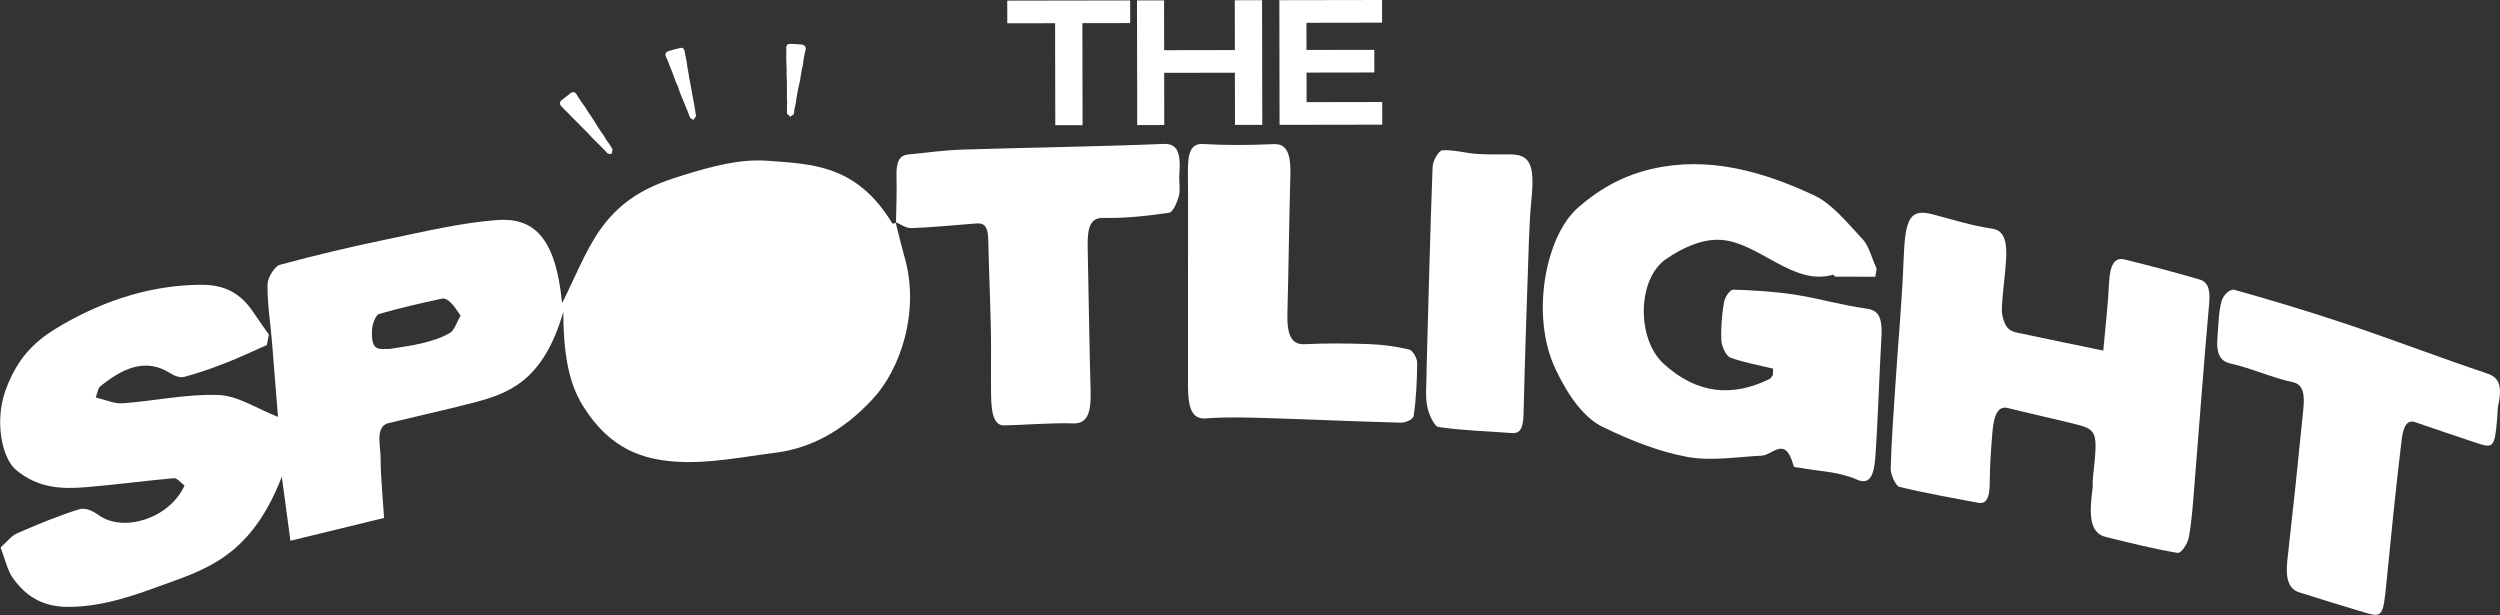
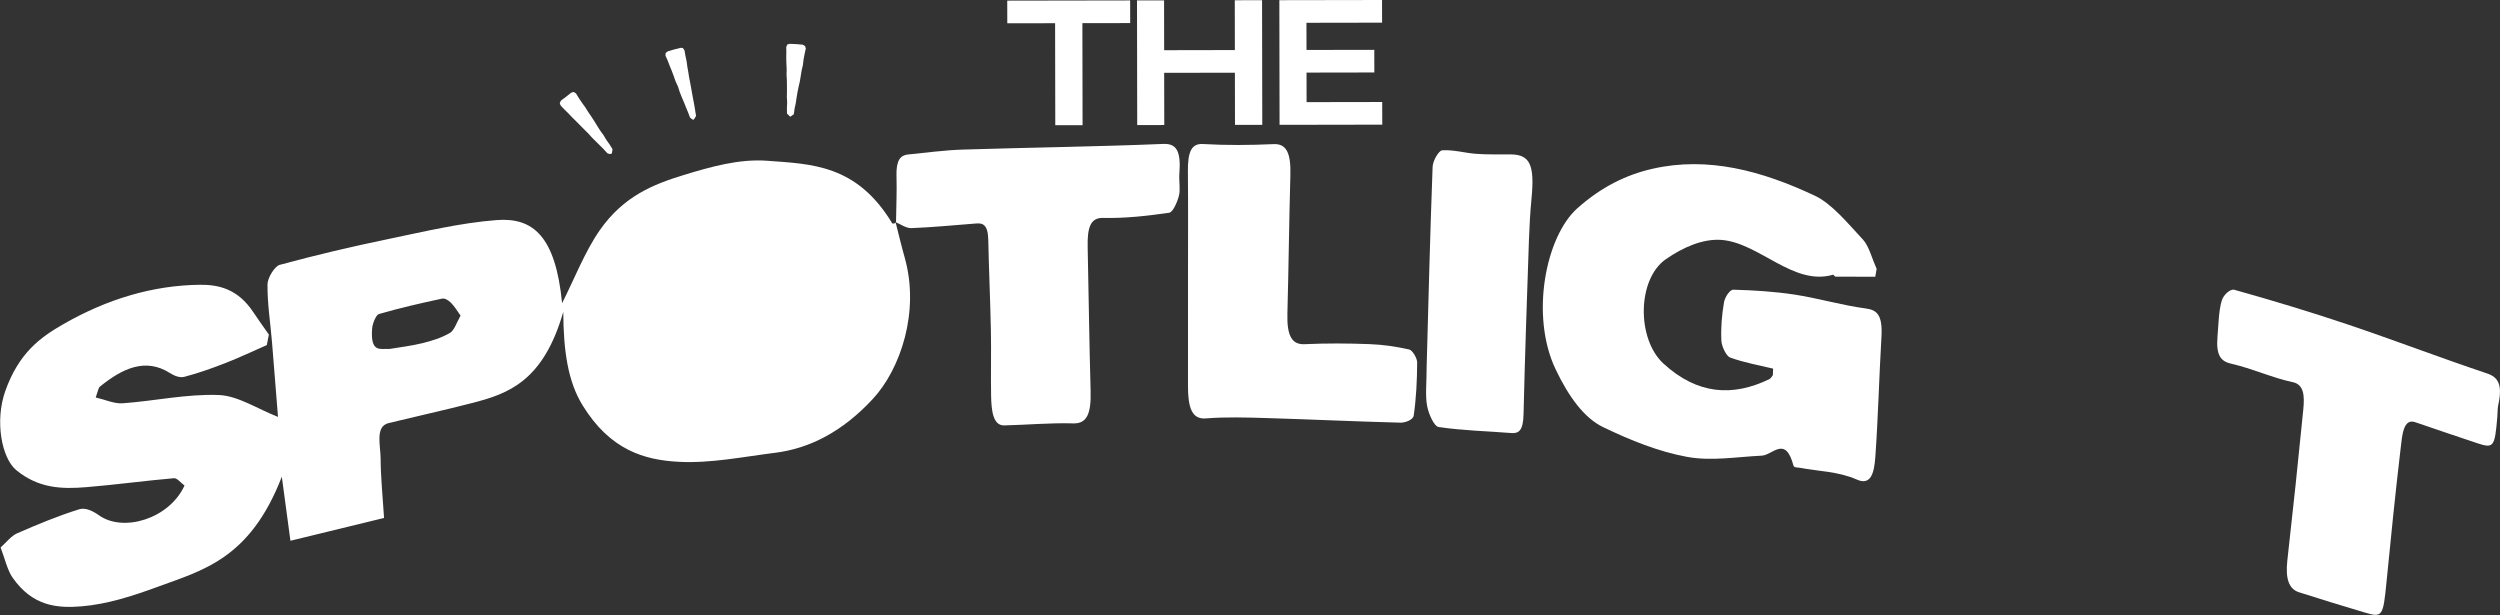
<svg xmlns="http://www.w3.org/2000/svg" width="11980" height="2947" viewBox="0 0 11980 2947" fill="none">
  <rect x="0" y="0" width="11980" height="2947" fill="#333333" stroke="none" />
  <path d="M5068.27 385.962L5067.8 99.516L4838.7 99.906L4838.54 14.84L5314.47 13.98L5404.06 13.824L5404.14 64.677L5404.21 98.891L5175.11 99.281L5175.97 588.122L5068.75 588.278L5068.27 385.962Z" fill="white" />
  <path d="M5056.91 600.078L5056.05 111.237L4826.94 111.628L4826.71 3.049L5415.66 2.033L5415.9 110.612L5186.79 111.003L5187.65 599.843L5056.91 600.078ZM5080.04 385.966L5080.35 576.643L5164.06 576.487L5163.2 87.647L5392.3 87.256L5392.23 25.546L4850.3 26.483L4850.38 88.194L5079.49 87.803L5080.04 385.966Z" fill="white" />
  <path d="M5460.83 336.513L5460.28 13.744L5526.9 13.588L5566.48 13.51L5566.88 252.227L5929.23 251.603L5928.84 12.885L5995.46 12.807L6036.06 12.729L6037.08 586.635L5929.86 586.792L5929.39 336.669L5567.03 337.294L5567.5 587.417L5461.3 587.573L5460.83 336.513Z" fill="white" />
  <path d="M5449.53 599.372L5448.51 2.031L5578.23 1.797L5578.62 240.515L5917.46 239.89L5917.07 1.172L6047.81 0.938L6048.82 598.279L5918.09 598.513L5917.62 348.391L5578.7 349.016L5579.17 599.138L5449.53 599.372ZM5472.57 336.517L5472.96 575.938L5555.65 575.782L5555.18 325.659L5941.13 324.956L5941.6 575.079L6025.31 574.922L6024.37 24.45L5940.66 24.606L5941.05 263.324L5555.18 264.027L5554.79 25.309L5472.1 25.465L5472.57 336.517Z" fill="white" />
  <path d="M6142.41 12.572L6248.61 12.416L6610.97 11.791L6611.12 96.858L6248.77 97.483L6249 251.056L6573.89 250.509L6574.05 335.575L6249.16 336.122L6249.48 501.178L6611.83 500.553L6611.99 585.62L6249.63 586.245L6143.43 586.401L6142.41 12.572Z" fill="white" />
  <path d="M6131.67 598.201L6130.65 0.859L6622.73 0L6622.96 108.579L6260.53 109.204L6260.76 239.343L6585.65 238.796L6585.81 347.297L6260.92 347.844L6261.16 489.465L6623.51 488.84L6623.82 597.341L6131.67 598.201ZM6154.17 24.215L6155.11 574.688L6600.23 573.907L6600.15 512.275L6237.8 512.9L6237.49 324.409L6562.37 323.863L6562.29 262.23L6237.41 262.777L6237.09 85.77L6599.53 85.145L6599.29 23.434L6154.17 24.215Z" fill="white" />
  <path d="M4291.53 1064.56C4305.95 1120.88 4319.36 1178.14 4335.03 1233.29C4409.1 1494.04 4314.34 1769.55 4182.66 1911.64C4037.89 2067.86 3881.05 2148.95 3714.1 2169.8C3560.79 2188.94 3407.01 2220.81 3253.93 2213.08C3088.47 2204.72 2924.42 2157.31 2792.19 1942.96C2721.02 1827.58 2700.4 1681.98 2699.15 1494.9C2602.9 1828.52 2434.85 1886.72 2263.51 1931.01C2129.87 1965.53 1995.76 1994.83 1861.97 2027.48C1796.28 2043.49 1823.8 2135.9 1823.95 2197.07C1824.27 2286.27 1833.75 2375.32 1840.41 2482.03C1686.39 2519.52 1540.76 2554.99 1391.76 2591.31C1377.5 2485.39 1365.82 2398.68 1350.45 2284.4C1197.69 2680.05 970.23 2732.85 751.862 2813.31C632.723 2857.21 511.39 2895.72 390.292 2905.64C276.091 2914.94 156.874 2906.42 60.074 2767.69C35.384 2732.31 21.668 2672.24 2.935 2623.49C28.957 2600.45 53.725 2568.03 81.315 2556C180.232 2512.73 279.697 2471.4 379.946 2440.39C409.887 2431.1 445.237 2448.75 474.708 2469.61C591.808 2552.64 812.058 2485.46 884.247 2326.58C865.279 2312.91 848.897 2290.18 833.142 2291.58C692.919 2303.77 552.853 2323.14 412.63 2334.55C298.743 2343.76 186.11 2341.73 77.945 2252.92C8.735 2196.05 -26.223 2018.42 25.665 1872.89C90.878 1689.87 195.046 1615.97 300.154 1555.36C512.644 1432.72 732.345 1367.65 955.573 1364.68C1045.79 1363.51 1139.06 1382.72 1214.31 1496.69C1238.45 1533.33 1263.69 1567.7 1288.38 1603.16C1285.09 1619.96 1281.87 1636.75 1278.58 1653.62C1213.05 1682.29 1147.84 1713.38 1081.92 1739.08C1016.24 1764.7 950.243 1788.29 883.776 1805.63C861.516 1811.42 836.278 1801.42 814.566 1787.67C695.741 1712.52 585.46 1766.03 477.059 1854.14C472.2 1858.13 470.005 1872.73 458.64 1904.76C506.53 1915.7 547.602 1935.54 588.203 1932.57C741.751 1921.4 895.298 1887.03 1048.45 1892.97C1140.47 1896.48 1231.71 1958.58 1332.19 1997.8C1323.96 1894.69 1314.09 1766.81 1303.43 1639.17C1295.75 1546.92 1280.93 1454.74 1281.87 1362.88C1282.19 1329.92 1317.3 1275.47 1339.8 1269.38C1512.08 1222.59 1684.98 1181.81 1858.13 1146.04C2031.66 1110.1 2205.35 1068.08 2379.67 1054.64C2553.44 1041.28 2662 1130.02 2693.59 1452.95C2749.94 1341.48 2803.87 1203.45 2874.41 1102.68C2989.16 938.721 3132.99 882.791 3273.84 839.515C3407.01 798.661 3543.62 760.307 3677.58 770.462C3886.93 786.319 4104.28 787.179 4274.92 1069.09C4278.29 1074.64 4287.38 1068.86 4293.81 1068.31C4293.65 1068.23 4291.53 1064.56 4291.53 1064.56ZM1866.51 1672.22C1916.44 1663.7 1970.84 1657.69 2024.69 1644.33C2069.44 1633.16 2114.67 1619.72 2157.31 1594.57C2176.82 1583.09 2190.62 1540.83 2207.08 1512.47C2191.79 1491.46 2177.53 1466.93 2160.75 1450.68C2148.06 1438.26 2131.67 1428.11 2117.8 1431.08C2016.77 1452.79 1915.81 1475.76 1815.41 1504.97C1802.4 1508.8 1785.08 1549.11 1783.12 1575.67C1774.49 1694.09 1824.5 1669.01 1866.51 1672.22Z" fill="white" />
  <path d="M8496.73 1766.49C8427.29 1749.7 8358.24 1737.74 8290.67 1713.29C8273.66 1707.12 8250.54 1662.75 8248.89 1632.76C8245.68 1572.22 8251.25 1507.23 8261.44 1448.72C8266.14 1421.93 8290.44 1387.79 8305.64 1388.18C8404.48 1390.92 8503.55 1397.01 8602 1412.08C8714.87 1429.43 8827.03 1463.17 8939.98 1478.09C8993.75 1485.2 9022.28 1507.15 9015.85 1615.81C9004.56 1807.34 9000.1 2000.29 8986.46 2191.12C8980.81 2269.55 8963.73 2327.35 8898.28 2298.22C8810.18 2259.08 8716.75 2259 8625.59 2241.74C8614.78 2239.71 8597.06 2241.5 8594.4 2231.51C8555.52 2084.42 8494.85 2181.12 8442.18 2183.54C8322.42 2189.09 8201.47 2210.96 8083.12 2189.09C7948.07 2164.09 7813.65 2110.27 7682.2 2046.92C7592.14 2003.49 7517.52 1902.25 7454.51 1769.77C7331.76 1511.76 7406.93 1132.83 7558.99 997.765C7673.97 895.592 7792.17 837.552 7918.99 808.728C8184.31 748.424 8442.49 818.258 8696.76 937.851C8778.59 976.362 8853.6 1069.16 8927.91 1148.76C8955.26 1178.05 8971.49 1240.86 8992.81 1288.43C8990.61 1301.01 8988.5 1313.58 8986.3 1326.16C8922.73 1326.16 8859.17 1326.31 8795.52 1325.69C8791.52 1325.69 8787.14 1315.46 8783.53 1316.55C8593.77 1372.01 8429.41 1162.59 8248.35 1149.62C8160.4 1143.37 8066.35 1184.3 7983.18 1241.79C7844.76 1337.49 7842.73 1624.09 7970.96 1741.96C8134.54 1892.18 8304.47 1901.24 8478.63 1816.87C8484.59 1813.98 8489.76 1805.7 8494.93 1798.91C8496.26 1797.5 8495.64 1791.72 8496.73 1766.49Z" fill="white" />
-   <path d="M10078.9 1679.95C10089.4 1561.6 10101.8 1458.88 10106.7 1355.07C10110.7 1267.35 10134.6 1232.04 10179.5 1243.05C10300.1 1272.74 10420.6 1304.22 10540.7 1339.52C10571.1 1348.51 10593.6 1372.88 10586.7 1450.21C10560.7 1739.78 10539.6 2030.84 10516 2321.11C10509.1 2405.86 10503.9 2492.57 10489.1 2573.18C10482.9 2606.93 10452.5 2652.24 10435.2 2649.42C10320.3 2630.68 10205.9 2600.99 10091.5 2573.42C10006.1 2552.88 10013.7 2448.98 10027.6 2339.62C10029.5 2324.39 10027.3 2307.52 10029 2292.05C10054 2060.13 10054.1 2059.43 9925.85 2027.71C9824.5 2002.64 9722.92 1980.69 9621.57 1955.22C9571.57 1942.65 9553.93 1996.39 9547.9 2069.19C9541.16 2150.59 9535.04 2233.07 9534.73 2315.09C9534.49 2389.93 9516.86 2416.41 9478.29 2409.07C9352.41 2385.01 9226.38 2363.6 9101.05 2332.83C9084.82 2328.84 9059.43 2274.32 9060.21 2245.18C9064.37 2100.83 9075.42 1957.1 9084.82 1813.29C9097.29 1622.69 9115.16 1432.87 9122.21 1241.72C9129.58 1043 9153.48 999.1 9261.41 1027.22C9356.18 1051.91 9450.78 1082.21 9546.01 1095.57C9609.42 1104.48 9618.67 1166.34 9612.56 1255.16C9607.23 1332.26 9595.08 1408.26 9592.81 1485.36C9591.95 1514.34 9606.68 1557.23 9621.26 1572.07C9640.93 1592.15 9666.96 1594.1 9690.63 1599.18C9816.27 1626.2 9941.99 1651.67 10078.9 1679.95Z" fill="white" />
  <path d="M11573.9 2023.17C11516.3 2003.1 11511.1 2087.54 11504 2147.61C11478.7 2361.25 11457 2576.38 11435.9 2791.5C11419.9 2953.67 11416.9 2960.54 11331.3 2935C11226.3 2903.6 11121.4 2871.73 11016.6 2838.06C10969.6 2822.98 10950.9 2775.02 10960.9 2685.89C10988.1 2445.15 11013.6 2203.77 11037.4 1961.85C11044 1896 11040.3 1842.73 10987.2 1831.4C10888.2 1810.47 10790.9 1765.08 10691.9 1742.9C10642.6 1731.8 10618.4 1703.29 10626.3 1612.13C10631.4 1554.33 10631.8 1491.29 10646.2 1441.61C10654.7 1411.93 10687.9 1383.26 10706.9 1388.65C10889.4 1439.81 11071.6 1494.65 11253.1 1555.81C11474.9 1630.57 11695.6 1715.01 11917.4 1789.37C11971.6 1807.5 11993 1843.12 11971.7 1940.29C11967.9 1958.02 11968.8 1979.11 11967.1 1998.49C11954.7 2143.39 11950 2149.95 11868.2 2122.92C11770.1 2090.43 11672 2056.53 11573.9 2023.17Z" fill="white" />
  <path d="M4293.65 1068.23C4294.67 992.767 4298.19 917.075 4296 841.928C4293.8 767.407 4315.67 743.817 4350.71 740.38C4438.42 731.709 4526.12 719.523 4613.99 716.789C4934.25 706.79 5254.59 702.885 5574.78 689.683C5637.95 687.106 5659.82 724.132 5651.51 832.477C5648.85 867.628 5657.24 909.419 5649.4 938.4C5640.31 972.145 5619.93 1017.06 5602.76 1019.48C5497.65 1034.56 5391.92 1046.74 5286.57 1044.17C5225.12 1042.68 5210 1090.18 5212.11 1185.09C5217.21 1414.35 5219.71 1643.85 5226.22 1872.96C5229.36 1984.12 5207.57 2030.83 5142.9 2028.88C5032.78 2025.6 4922.5 2035.99 4812.29 2038.56C4758.99 2039.81 4750.68 1969.04 4749.35 1896.4C4747.47 1793.05 4750.45 1689.39 4748.41 1586.05C4745.51 1440.21 4738.85 1294.6 4735.79 1148.84C4734.22 1073.93 4708.12 1068.62 4676.93 1070.96C4573.7 1078.93 4470.47 1089.16 4367.17 1093.14C4342.17 1094.16 4316.93 1074.71 4291.69 1064.55C4291.53 1064.55 4293.65 1068.23 4293.65 1068.23Z" fill="white" />
  <path d="M5692.9 1335.69C5692.9 1164.62 5694 993.472 5692.43 822.401C5691.57 730.695 5707.64 686.795 5764.38 690.154C5877.17 696.715 5990.2 695.778 6103.07 690.622C6163.97 687.81 6186.46 732.335 6183.49 839.04C6177.29 1060.18 6175.18 1281.64 6169.22 1502.78C6166.32 1611.12 6191.95 1652.06 6251.44 1649.32C6355.45 1644.56 6459.54 1645.18 6563.55 1649.09C6626.96 1651.43 6690.53 1660.57 6753.47 1674.94C6767.89 1678.22 6791.17 1715.72 6791.09 1737.2C6790.62 1822.58 6786.47 1909.76 6774.4 1991.85C6771.42 2012.08 6733.41 2025.91 6711.62 2025.36C6499.91 2020.05 6288.2 2009.9 6076.42 2003.57C5976.8 2000.6 5877.02 1997.24 5777.55 2005.05C5711.16 2010.29 5692.59 1951.86 5692.82 1848.98C5693.21 1677.91 5692.9 1506.76 5692.9 1335.69Z" fill="white" />
  <path d="M6836.55 1755.48C6844.94 1452.71 6852.86 1125.8 6865.08 799.518C6866.18 769.991 6894.63 721.404 6911.17 720.31C6965.41 716.639 7019.96 733.355 7074.44 737.261C7129.62 741.245 7184.96 739.37 7240.21 739.917C7331.68 740.854 7354.41 790.691 7339.13 950.201C7332.86 1015.5 7329.02 1081.9 7326.75 1148.07C7317.26 1426.93 7307.39 1705.88 7300.8 1984.98C7299 2062.71 7278.7 2078.02 7242.17 2075.13C7125.86 2065.91 7009.3 2063.41 6893.38 2046.15C6873 2043.1 6846.59 1986.47 6838.67 1944.99C6829.26 1895.23 6836.55 1835.08 6836.55 1755.48Z" fill="white" />
  <path d="M2922.08 731.458L2916.12 729.349L2898.4 709.508L2879.04 691.151L2860.31 672.169L2841.81 653.031L2822.69 634.44L2804.5 614.989L2786.32 595.539L2767.74 576.401L2748.62 557.809L2729.34 539.374L2710.92 519.924L2692.34 500.786L2690.46 494.849L2692.97 489.147L2717.03 469.071L2741.88 449.933L2746.97 448.918L2748.15 447.902L2753.48 451.808L2768.53 473.758L2782.79 496.255L2797.22 518.596L2812.11 540.702L2826.69 562.965L2840.79 585.618L2855.92 607.49L2870.97 629.44L2885.39 651.859L2900.13 674.122L2914.79 696.384L2929.52 718.647L2926.86 729.114L2922.08 731.458Z" fill="white" />
  <path d="M2747.43 455.719L2761.62 478.216L2776.2 500.556L2789.99 523.288L2805.28 545.16L2819.86 567.5L2834.36 589.841L2849.33 611.869L2863.59 634.366L2878.49 656.473L2893.14 678.735L2907.88 700.998L2922.69 724.198L2903.65 704.357L2884.76 685.531L2865.87 666.784L2847.13 647.88L2828.95 628.352L2809.59 610.073L2791.33 590.622L2772.59 571.64L2754.41 552.112L2734.97 533.833L2717.02 513.992L2697.19 495.245L2722.12 475.56L2747.04 456.578L2747.43 455.719ZM2747.12 441.189L2737.16 444.08L2712.71 463.608L2687.71 482.434L2682.38 494.307L2686.77 506.181L2705.34 525.24L2724.31 543.988L2742.73 563.282L2761.7 582.03L2780.43 601.012L2799.16 619.915L2818.13 638.663L2836 658.504L2854.89 677.329L2873.86 696.077L2892.67 715.059L2910.86 734.587L2921.91 738.337L2932.02 735.525L2935.23 714.98L2921.28 692.327L2905.84 670.611L2892.12 647.802L2876.45 626.242L2862.18 603.746L2848.23 581.014L2833.73 558.673L2818.68 536.723L2804.57 514.148L2788.97 492.511L2774.08 470.404L2760.13 447.673L2749.47 440.643L2747.82 441.189H2747.12Z" fill="white" />
  <path d="M3320.63 566.248L3314.13 560.937L3303.16 536.643L3294.85 511.334L3283.72 487.118L3275.02 461.887L3264.51 437.438L3254.72 412.675L3246.17 387.444L3235.98 362.838L3225.79 338.232L3216.62 313.236L3206.83 288.473L3197.66 263.399L3197.34 257.384L3202.28 253.869L3232.22 244.729L3262.4 236.137L3264.75 236.449L3269.14 236.684L3272.59 242.464L3276.43 268.789L3281.44 294.957L3286.23 321.047L3291.56 347.137L3294.77 373.618L3299.55 399.786L3305.82 425.72L3310.21 451.967L3313.89 478.292L3318.2 504.616L3323.06 530.784L3328.47 556.953L3322.99 565.858L3320.63 566.248Z" fill="white" />
-   <path d="M3265.45 243.717L3270.07 269.885L3273.76 296.288L3278.93 322.378L3282.93 348.703L3287.4 374.949L3293.35 400.961L3297.74 427.208L3302.84 453.376L3307.15 479.622L3310.91 506.025L3317.18 532.037L3320.71 557.659L3311.93 533.443L3301.43 508.993L3291.55 484.309L3281.36 459.703L3271.95 434.785L3262.55 409.866L3252.2 385.338L3242.4 360.576L3233.23 335.579L3223.91 310.583L3213.87 285.82L3204 260.668L3234.41 251.997L3264.59 243.561L3265.45 243.717ZM3264.9 229.187L3260.51 229.656L3230.02 237.155L3200 246.138L3189.81 253.794L3189.03 266.839L3199.92 291.132L3209.41 315.973L3219.52 340.579L3228.84 365.497L3237.7 390.65L3248.91 414.865L3256.98 440.253L3266.78 465.015L3277.28 489.465L3287.16 514.227L3297.35 538.911L3306.76 563.908L3320.55 573.907L3324.94 572.657L3335.44 555.862L3331.29 529.616L3327.06 503.369L3322.04 477.279L3317.18 451.111L3312.48 424.942L3307.77 398.774L3302.6 372.684L3298.45 346.359L3293.82 320.113L3290.22 293.71L3284.65 267.62L3280.03 241.373L3272.97 230.75L3264.98 228.797L3264.9 229.187Z" fill="white" />
+   <path d="M3265.45 243.717L3270.07 269.885L3273.76 296.288L3278.93 322.378L3282.93 348.703L3287.4 374.949L3293.35 400.961L3297.74 427.208L3302.84 453.376L3307.15 479.622L3310.91 506.025L3317.18 532.037L3311.93 533.443L3301.43 508.993L3291.55 484.309L3281.36 459.703L3271.95 434.785L3262.55 409.866L3252.2 385.338L3242.4 360.576L3233.23 335.579L3223.91 310.583L3213.87 285.82L3204 260.668L3234.41 251.997L3264.59 243.561L3265.45 243.717ZM3264.9 229.187L3260.51 229.656L3230.02 237.155L3200 246.138L3189.81 253.794L3189.03 266.839L3199.92 291.132L3209.41 315.973L3219.52 340.579L3228.84 365.497L3237.7 390.65L3248.91 414.865L3256.98 440.253L3266.78 465.015L3277.28 489.465L3287.16 514.227L3297.35 538.911L3306.76 563.908L3320.55 573.907L3324.94 572.657L3335.44 555.862L3331.29 529.616L3327.06 503.369L3322.04 477.279L3317.18 451.111L3312.48 424.942L3307.77 398.774L3302.6 372.684L3298.45 346.359L3293.82 320.113L3290.22 293.71L3284.65 267.62L3280.03 241.373L3272.97 230.75L3264.98 228.797L3264.9 229.187Z" fill="white" />
  <path d="M3787.16 551.805L3780.97 544.384L3780.58 517.747L3780.11 491.188L3777.99 464.629L3779.17 437.992L3778.78 411.355L3778.39 384.796L3776.58 358.237L3776.27 331.6L3775.88 304.963L3776.58 278.326L3775.49 251.689L3776.19 224.974L3777.92 219.037L3783.56 217.553L3814.99 219.896L3846.58 221.537L3851.75 225.677L3852.61 231.379L3849.16 257.782L3844.07 283.872L3838.11 309.884L3834.82 336.287L3828.94 362.299L3825.41 388.702L3819.85 414.714L3815.46 440.96L3809.82 466.972L3804.57 493.062L3799.78 519.309L3795.39 545.634L3787.71 551.492L3787.16 551.805Z" fill="white" />
  <path d="M3783.47 224.035L3814.59 227.707L3845.86 230.128L3841.08 256.296L3835.52 282.309L3830.97 308.477L3826.97 334.801L3821.25 360.814L3817.57 387.216L3812.71 413.385L3807.61 439.475L3801.97 465.487L3798.21 491.89L3791.78 517.824L3787.94 543.367L3787.08 517.667L3786.29 491.108L3787.7 464.471L3785.82 437.913L3786.37 411.276L3785.04 384.717L3784.33 358.158L3784.41 331.521L3785.27 304.884L3784.41 278.247L3783.55 251.61L3784.33 224.894L3783.47 224.035ZM3783.71 210.209L3772.58 213.333L3767.72 225.129L3768.11 251.688L3767.72 278.325L3768.42 304.884L3769.68 331.443L3769.13 358.08L3770.7 384.638L3771.01 411.197L3771.09 437.834L3770.62 464.471L3772.11 491.108L3770.85 517.824L3771.32 544.461L3786.53 559.302L3787.47 558.99L3804.16 547.195L3807.53 520.792L3813.26 494.78L3817.1 468.455L3821.56 442.209L3826.82 416.119L3832.85 390.185L3837.16 363.938L3841.47 337.692L3847.43 311.758L3850.64 285.277L3855.58 259.03L3861.46 233.018L3858.01 220.832L3847.12 214.193L3815.92 211.381L3784.57 210.053L3784.02 209.506L3783.71 210.209Z" fill="white" />
</svg>